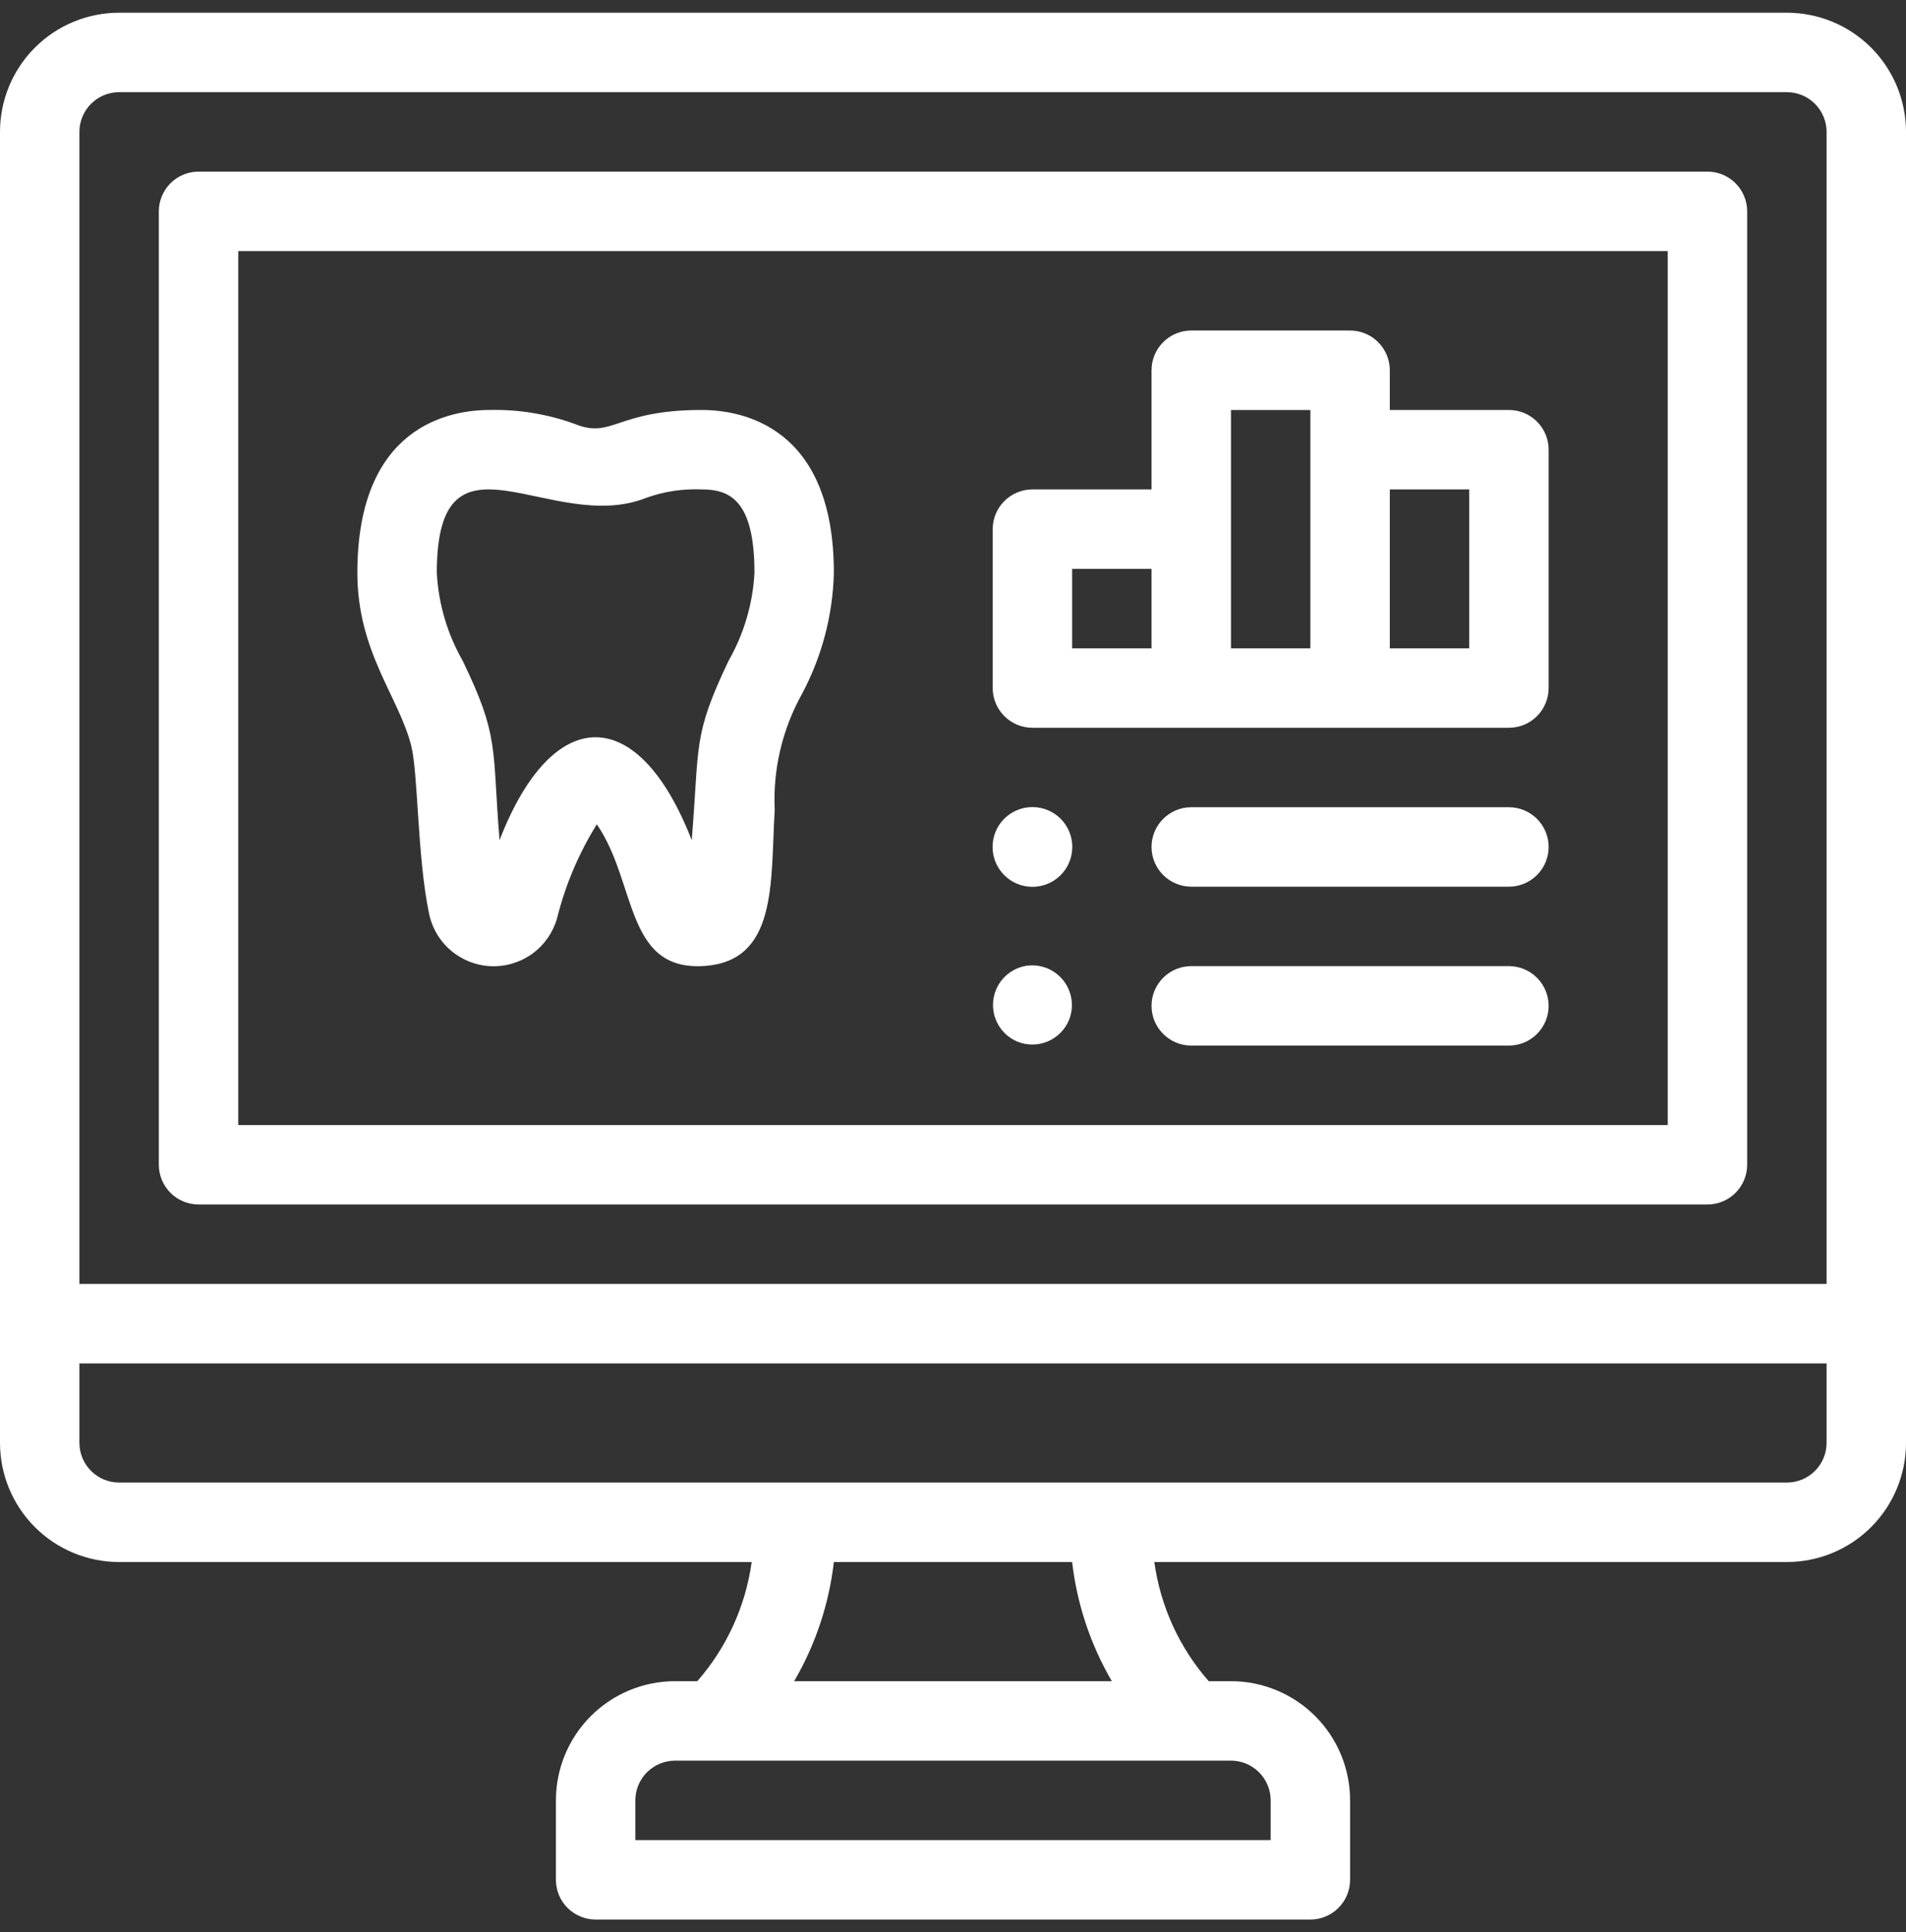
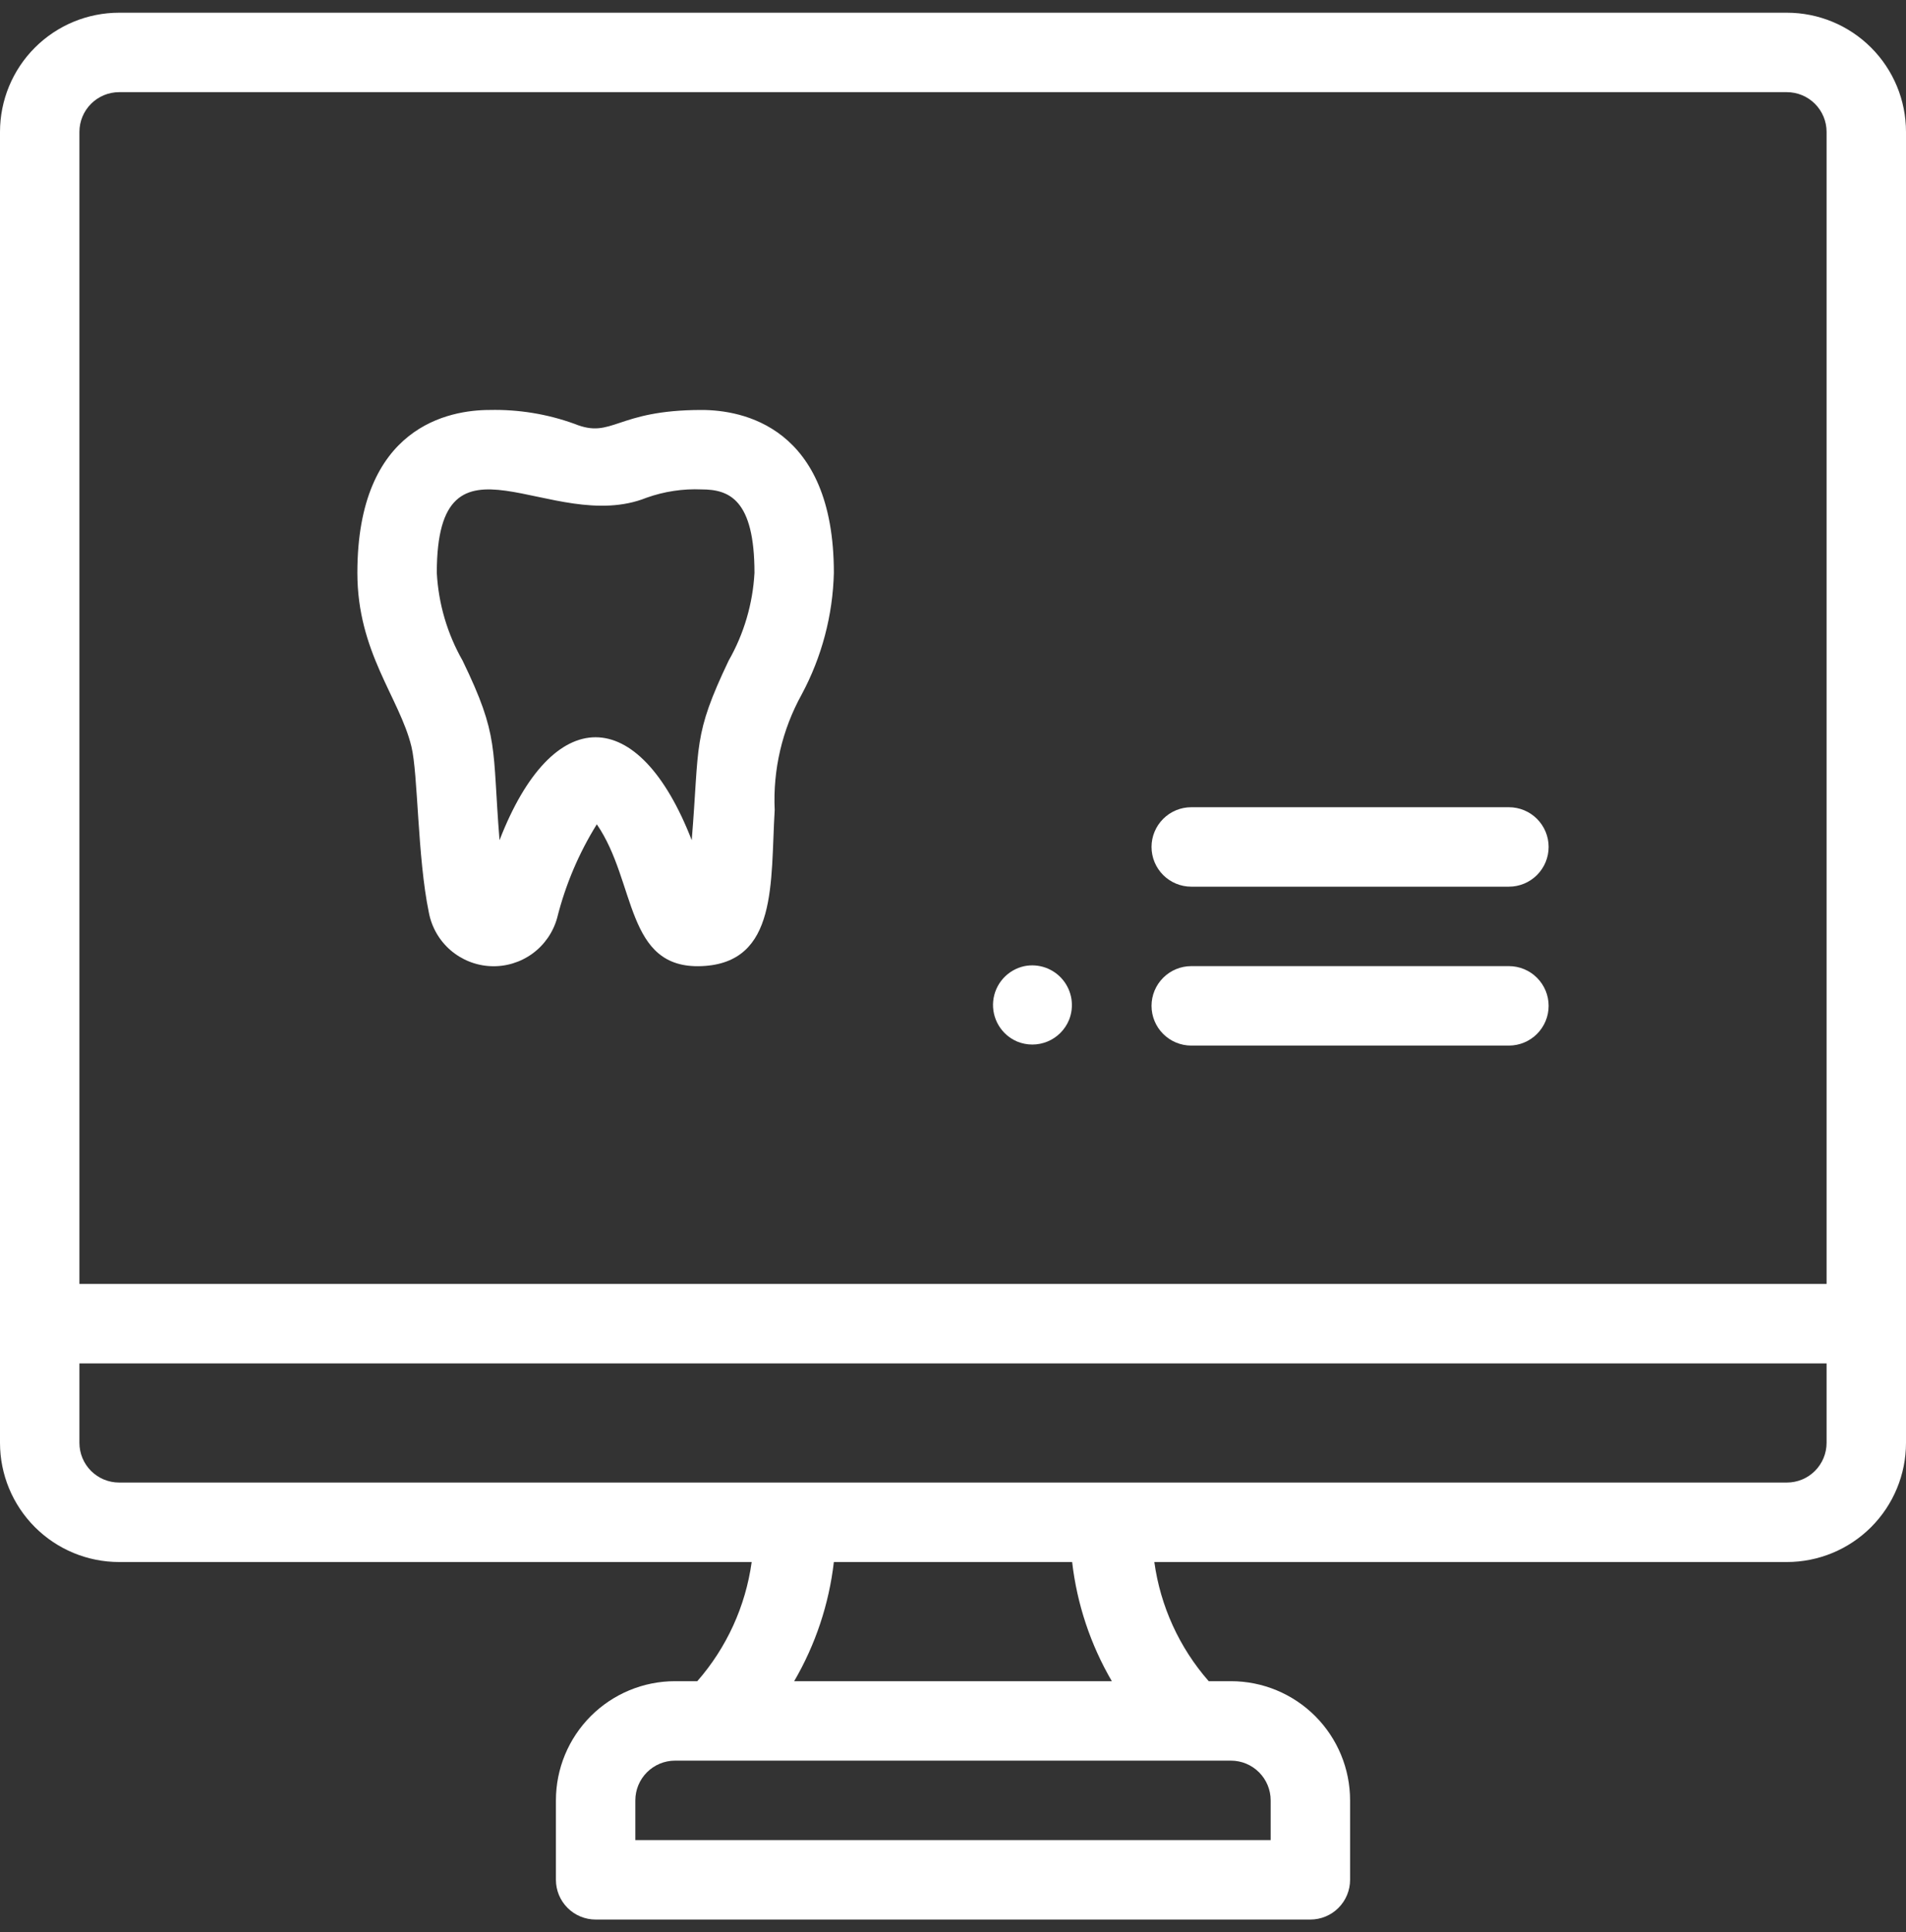
<svg xmlns="http://www.w3.org/2000/svg" width="75" height="76" viewBox="0 0 75 76" fill="none">
  <rect x="0" y="0" width="75" height="76" fill="#333333" stroke="none" />
  <path d="M70.312 0.5H4.688C3.444 0.5 2.252 0.994 1.373 1.873C0.494 2.752 0 3.944 0 5.188L0 56.75C0 57.993 0.494 59.185 1.373 60.065C2.252 60.944 3.444 61.438 4.688 61.438H29.578C29.338 63.176 28.594 64.805 27.438 66.125H26.562C25.319 66.125 24.127 66.619 23.248 67.498C22.369 68.377 21.875 69.569 21.875 70.812V73.938C21.875 74.352 22.04 74.749 22.333 75.042C22.626 75.335 23.023 75.5 23.438 75.5H51.562C51.977 75.5 52.374 75.335 52.667 75.042C52.96 74.749 53.125 74.352 53.125 73.938V70.812C53.125 69.569 52.631 68.377 51.752 67.498C50.873 66.619 49.681 66.125 48.438 66.125H47.562C46.406 64.805 45.661 63.176 45.422 61.438H70.312C71.556 61.438 72.748 60.944 73.627 60.065C74.506 59.185 75 57.993 75 56.75V5.188C75 3.944 74.506 2.752 73.627 1.873C72.748 0.994 71.556 0.5 70.312 0.5ZM4.688 3.625H70.312C70.727 3.625 71.124 3.79 71.417 4.083C71.71 4.376 71.875 4.773 71.875 5.188V50.5H3.125V5.188C3.125 4.773 3.29 4.376 3.583 4.083C3.876 3.79 4.273 3.625 4.688 3.625ZM50 70.812V72.375H25V70.812C25 70.398 25.165 70.001 25.458 69.708C25.751 69.415 26.148 69.25 26.562 69.25H48.438C48.852 69.25 49.249 69.415 49.542 69.708C49.835 70.001 50 70.398 50 70.812ZM43.75 66.125H31.25C32.089 64.687 32.621 63.091 32.812 61.438H42.188C42.379 63.091 42.911 64.687 43.75 66.125ZM70.312 58.312H4.688C4.273 58.312 3.876 58.148 3.583 57.855C3.29 57.562 3.125 57.164 3.125 56.75V53.625H71.875V56.75C71.875 57.164 71.71 57.562 71.417 57.855C71.124 58.148 70.727 58.312 70.312 58.312Z" fill="white" />
-   <path d="M7.812 47.375H67.188C67.602 47.375 67.999 47.21 68.292 46.917C68.585 46.624 68.75 46.227 68.75 45.812V8.312C68.75 7.898 68.585 7.501 68.292 7.208C67.999 6.915 67.602 6.75 67.188 6.75H7.812C7.398 6.75 7.001 6.915 6.708 7.208C6.415 7.501 6.25 7.898 6.25 8.312V45.812C6.25 46.227 6.415 46.624 6.708 46.917C7.001 47.21 7.398 47.375 7.812 47.375ZM9.375 9.875H65.625V44.25H9.375V9.875Z" fill="white" />
  <path d="M27.609 16.125C24.219 16.125 24.109 17.281 22.609 16.672C21.538 16.284 20.404 16.099 19.266 16.125C17.703 16.125 14.062 16.75 14.062 22.531C14.062 25.656 15.719 27.438 16.188 29.359C16.453 30.438 16.422 33.703 16.875 35.891C16.983 36.466 17.283 36.988 17.725 37.371C18.168 37.754 18.727 37.977 19.312 38.002C19.896 38.028 20.473 37.854 20.947 37.511C21.421 37.167 21.764 36.673 21.922 36.109C22.248 34.806 22.775 33.562 23.484 32.422C25.047 34.688 24.594 38.125 27.609 38C30.625 37.875 30.312 34.688 30.484 31.859C30.41 30.275 30.778 28.701 31.547 27.313C32.337 25.84 32.771 24.202 32.812 22.531C32.812 16.75 29.172 16.125 27.609 16.125ZM28.672 25.984C27.25 28.969 27.531 29.25 27.219 33.047C25.125 27.656 21.75 27.641 19.656 33.047C19.359 29.359 19.656 28.984 18.203 25.984C17.6 24.928 17.253 23.746 17.188 22.531C17.188 16.359 21.688 21.078 25.438 19.578C26.134 19.33 26.871 19.218 27.609 19.25C28.688 19.25 29.688 19.641 29.688 22.531C29.622 23.746 29.275 24.928 28.672 25.984Z" fill="white" />
-   <path d="M59.375 16.125H54.688V14.562C54.688 14.148 54.523 13.751 54.23 13.458C53.937 13.165 53.539 13 53.125 13H46.875C46.461 13 46.063 13.165 45.77 13.458C45.477 13.751 45.312 14.148 45.312 14.562V19.25H40.625C40.211 19.25 39.813 19.415 39.52 19.708C39.227 20.001 39.062 20.398 39.062 20.812V27.062C39.062 27.477 39.227 27.874 39.52 28.167C39.813 28.46 40.211 28.625 40.625 28.625H59.375C59.789 28.625 60.187 28.46 60.48 28.167C60.773 27.874 60.938 27.477 60.938 27.062V17.688C60.938 17.273 60.773 16.876 60.48 16.583C60.187 16.29 59.789 16.125 59.375 16.125ZM42.188 22.375H45.312V25.5H42.188V22.375ZM48.438 16.125H51.562V25.5H48.438V16.125ZM57.812 25.5H54.688V19.25H57.812V25.5Z" fill="white" />
-   <path d="M41.735 32.203C41.441 31.909 41.042 31.744 40.626 31.744C40.209 31.744 39.81 31.909 39.516 32.203C39.222 32.497 39.057 32.896 39.057 33.312C39.057 33.729 39.222 34.128 39.516 34.422C39.81 34.716 40.209 34.881 40.626 34.881C41.042 34.881 41.441 34.716 41.735 34.422C42.029 34.128 42.194 33.729 42.194 33.312C42.194 32.896 42.029 32.497 41.735 32.203Z" fill="white" />
  <path d="M59.375 31.75H46.875C46.461 31.75 46.063 31.915 45.77 32.208C45.477 32.501 45.312 32.898 45.312 33.312C45.312 33.727 45.477 34.124 45.77 34.417C46.063 34.71 46.461 34.875 46.875 34.875H59.375C59.789 34.875 60.187 34.71 60.48 34.417C60.773 34.124 60.938 33.727 60.938 33.312C60.938 32.898 60.773 32.501 60.48 32.208C60.187 31.915 59.789 31.75 59.375 31.75Z" fill="white" />
  <path d="M40.312 38C39.987 38.069 39.692 38.24 39.47 38.489C39.249 38.737 39.113 39.05 39.081 39.381C39.05 39.712 39.125 40.045 39.296 40.331C39.467 40.616 39.724 40.84 40.031 40.969C40.412 41.124 40.84 41.123 41.22 40.965C41.601 40.807 41.903 40.505 42.062 40.125C42.169 39.864 42.203 39.578 42.161 39.299C42.119 39.02 42.002 38.757 41.822 38.539C41.643 38.321 41.408 38.156 41.142 38.061C40.876 37.966 40.589 37.945 40.312 38Z" fill="white" />
  <path d="M59.375 38H46.875C46.461 38 46.063 38.165 45.77 38.458C45.477 38.751 45.312 39.148 45.312 39.562C45.312 39.977 45.477 40.374 45.77 40.667C46.063 40.96 46.461 41.125 46.875 41.125H59.375C59.789 41.125 60.187 40.96 60.48 40.667C60.773 40.374 60.938 39.977 60.938 39.562C60.938 39.148 60.773 38.751 60.48 38.458C60.187 38.165 59.789 38 59.375 38Z" fill="white" />
</svg>